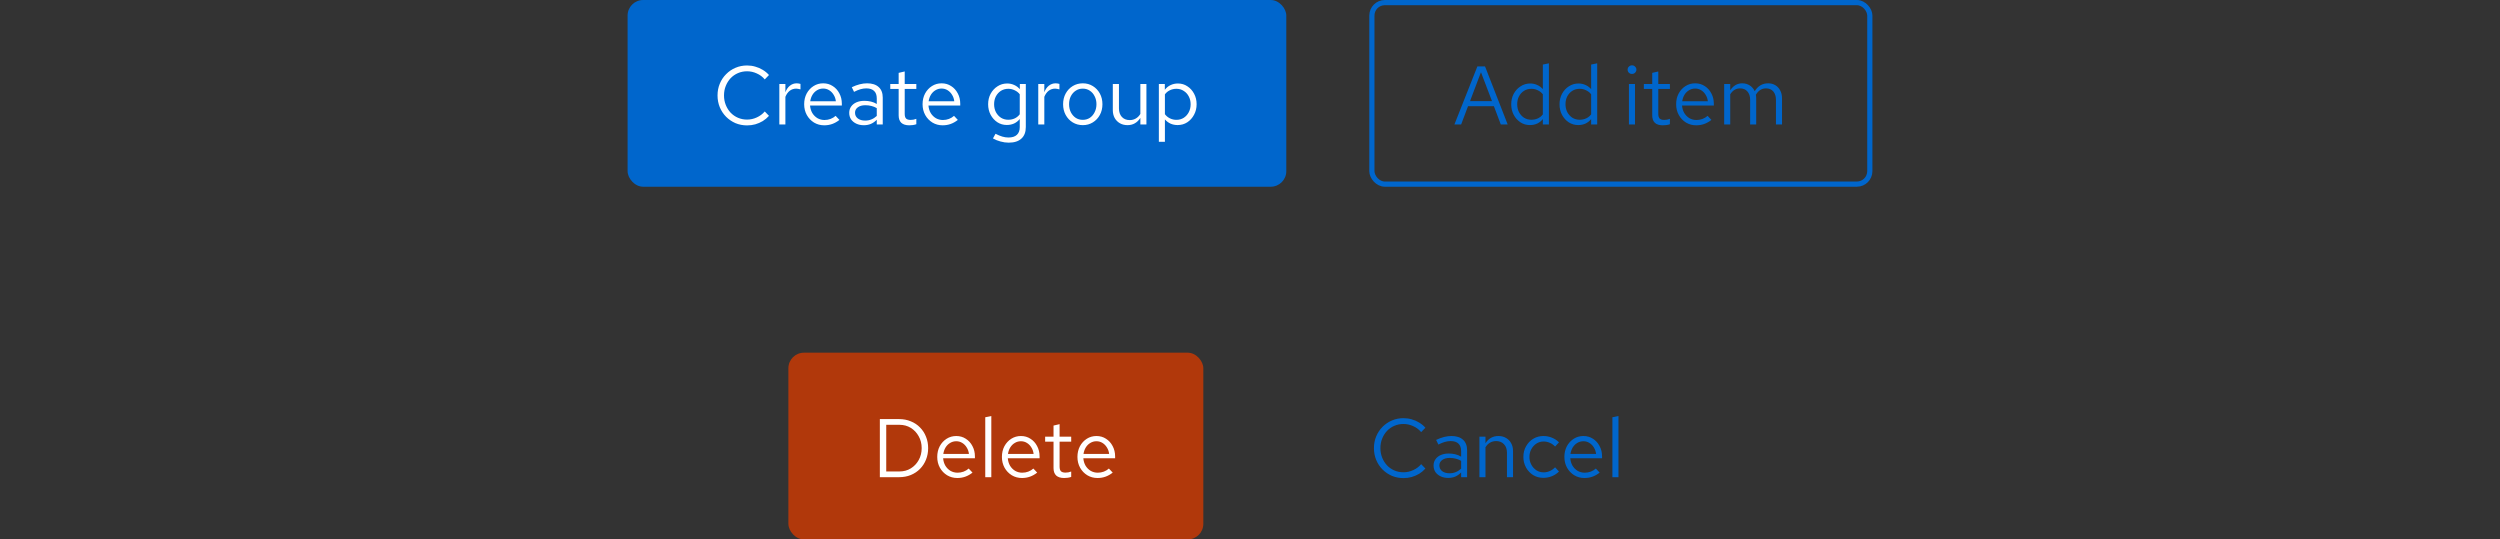
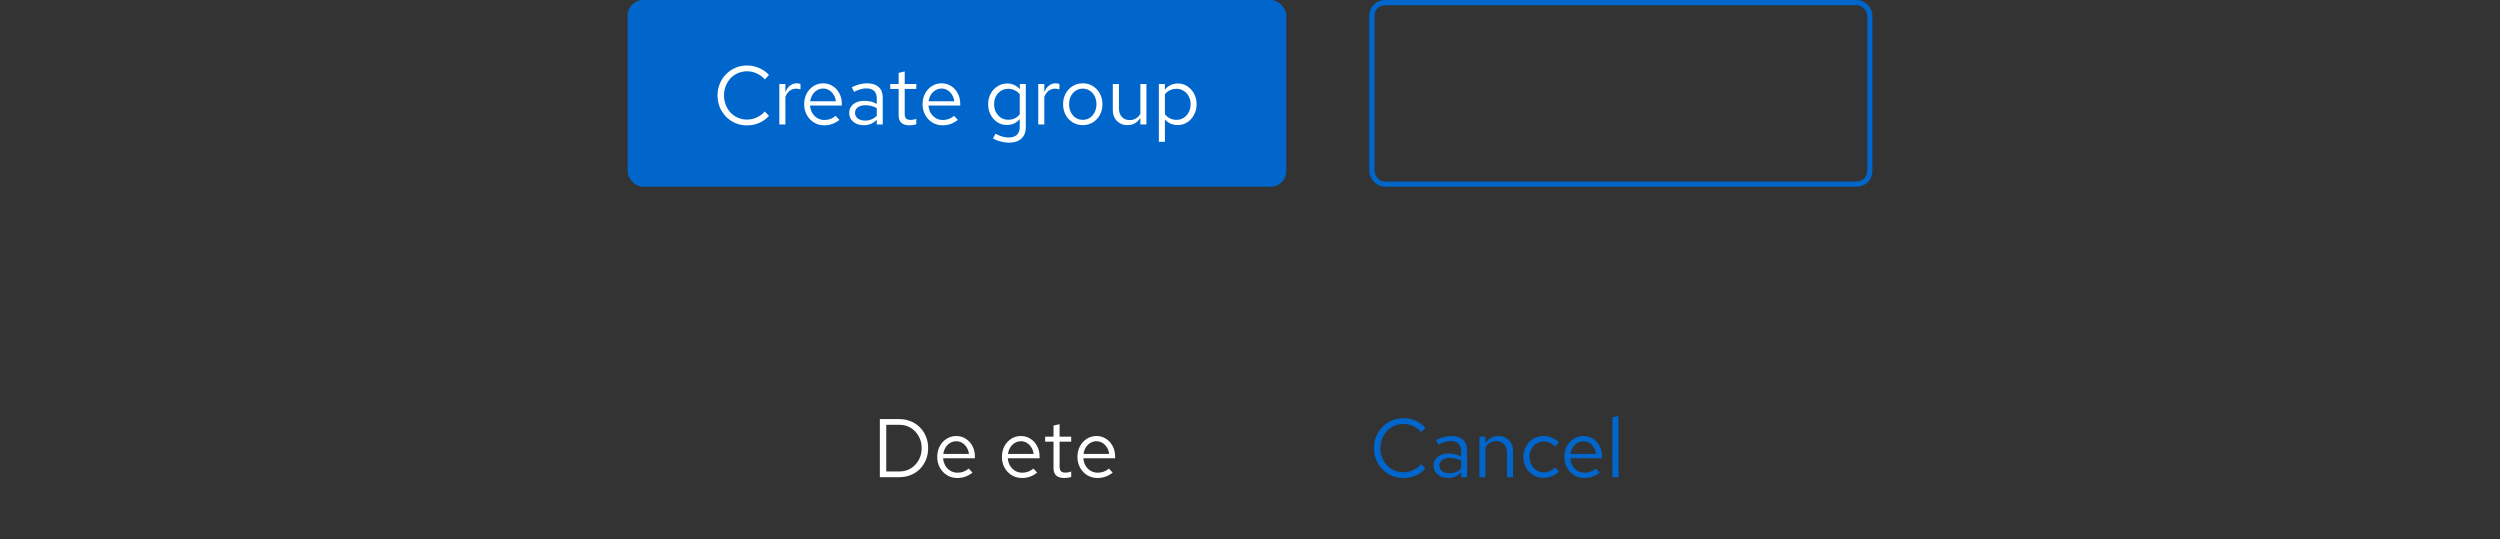
<svg xmlns="http://www.w3.org/2000/svg" width="482" height="104" viewBox="0 0 482 104" fill="none">
  <rect x="0" y="0" width="482" height="104" fill="#333333" stroke="none" />
  <rect x="121" width="127" height="36" rx="3" fill="#0066CC" />
  <path d="M144.037 24.176C143.237 24.176 142.491 24.032 141.797 23.744C141.115 23.445 140.512 23.035 139.989 22.512C139.467 21.979 139.061 21.365 138.773 20.672C138.485 19.968 138.341 19.211 138.341 18.4C138.341 17.589 138.485 16.837 138.773 16.144C139.061 15.44 139.467 14.827 139.989 14.304C140.512 13.771 141.115 13.36 141.797 13.072C142.491 12.773 143.237 12.624 144.037 12.624C144.592 12.624 145.12 12.699 145.621 12.848C146.133 12.987 146.613 13.195 147.061 13.472C147.509 13.739 147.909 14.069 148.261 14.464L147.445 15.312C147.029 14.811 146.517 14.427 145.909 14.16C145.312 13.883 144.688 13.744 144.037 13.744C143.408 13.744 142.821 13.861 142.277 14.096C141.733 14.331 141.259 14.661 140.853 15.088C140.459 15.515 140.149 16.011 139.925 16.576C139.701 17.131 139.589 17.739 139.589 18.4C139.589 19.051 139.701 19.659 139.925 20.224C140.149 20.789 140.459 21.285 140.853 21.712C141.259 22.139 141.733 22.469 142.277 22.704C142.821 22.939 143.408 23.056 144.037 23.056C144.688 23.056 145.312 22.917 145.909 22.64C146.517 22.363 147.029 21.979 147.445 21.488L148.261 22.336C147.909 22.731 147.509 23.067 147.061 23.344C146.613 23.611 146.133 23.819 145.621 23.968C145.12 24.107 144.592 24.176 144.037 24.176ZM150.255 24V16.192H151.423V17.792C151.625 17.248 151.913 16.827 152.287 16.528C152.671 16.219 153.108 16.064 153.599 16.064C153.737 16.064 153.865 16.075 153.983 16.096C154.1 16.107 154.217 16.133 154.335 16.176V17.232C154.207 17.189 154.068 17.157 153.919 17.136C153.78 17.104 153.647 17.088 153.519 17.088C153.039 17.088 152.617 17.227 152.255 17.504C151.903 17.781 151.625 18.171 151.423 18.672V24H150.255ZM158.915 24.16C158.19 24.16 157.534 23.984 156.947 23.632C156.361 23.269 155.897 22.784 155.555 22.176C155.214 21.557 155.043 20.864 155.043 20.096C155.043 19.328 155.203 18.64 155.523 18.032C155.854 17.424 156.297 16.944 156.851 16.592C157.406 16.24 158.025 16.064 158.707 16.064C159.401 16.064 160.014 16.24 160.547 16.592C161.091 16.933 161.518 17.403 161.827 18C162.147 18.587 162.307 19.253 162.307 20V20.352H156.179C156.222 20.885 156.366 21.365 156.611 21.792C156.867 22.208 157.198 22.539 157.603 22.784C158.019 23.019 158.473 23.136 158.963 23.136C159.369 23.136 159.758 23.067 160.131 22.928C160.515 22.779 160.841 22.581 161.107 22.336L161.843 23.12C161.395 23.472 160.931 23.733 160.451 23.904C159.971 24.075 159.459 24.16 158.915 24.16ZM156.211 19.52H161.155C161.102 19.051 160.958 18.635 160.723 18.272C160.499 17.899 160.211 17.605 159.859 17.392C159.518 17.179 159.134 17.072 158.707 17.072C158.281 17.072 157.891 17.179 157.539 17.392C157.187 17.595 156.894 17.883 156.659 18.256C156.435 18.619 156.286 19.04 156.211 19.52ZM166.561 24.144C166.007 24.144 165.516 24.043 165.089 23.84C164.663 23.637 164.327 23.36 164.081 23.008C163.847 22.645 163.729 22.229 163.729 21.76C163.729 21.291 163.852 20.885 164.097 20.544C164.343 20.192 164.684 19.92 165.121 19.728C165.559 19.536 166.071 19.44 166.657 19.44C167.105 19.44 167.527 19.488 167.921 19.584C168.327 19.68 168.7 19.835 169.041 20.048V18.976C169.041 18.336 168.871 17.856 168.529 17.536C168.188 17.205 167.687 17.04 167.025 17.04C166.663 17.04 166.289 17.093 165.905 17.2C165.532 17.307 165.116 17.477 164.657 17.712L164.225 16.816C165.271 16.315 166.252 16.064 167.169 16.064C168.14 16.064 168.887 16.304 169.409 16.784C169.932 17.253 170.193 17.931 170.193 18.816V24H169.041V23.088C168.7 23.44 168.321 23.707 167.905 23.888C167.489 24.059 167.041 24.144 166.561 24.144ZM164.849 21.728C164.849 22.187 165.025 22.555 165.377 22.832C165.74 23.109 166.215 23.248 166.801 23.248C167.239 23.248 167.639 23.173 168.001 23.024C168.375 22.875 168.721 22.651 169.041 22.352V20.848C168.711 20.656 168.369 20.517 168.017 20.432C167.665 20.336 167.271 20.288 166.833 20.288C166.236 20.288 165.756 20.421 165.393 20.688C165.031 20.944 164.849 21.291 164.849 21.728ZM175.309 24.16C174.637 24.16 174.125 24 173.773 23.68C173.431 23.349 173.261 22.875 173.261 22.256V17.152H171.645V16.192H173.261V14.048L174.429 13.776V16.192H176.669V17.152H174.429V21.952C174.429 22.368 174.514 22.667 174.685 22.848C174.866 23.029 175.159 23.12 175.565 23.12C175.767 23.12 175.949 23.104 176.109 23.072C176.269 23.04 176.455 22.987 176.669 22.912V23.952C176.455 24.027 176.231 24.08 175.997 24.112C175.762 24.144 175.533 24.16 175.309 24.16ZM181.743 24.16C181.018 24.16 180.362 23.984 179.775 23.632C179.189 23.269 178.725 22.784 178.383 22.176C178.042 21.557 177.871 20.864 177.871 20.096C177.871 19.328 178.031 18.64 178.351 18.032C178.682 17.424 179.125 16.944 179.679 16.592C180.234 16.24 180.853 16.064 181.535 16.064C182.229 16.064 182.842 16.24 183.375 16.592C183.919 16.933 184.346 17.403 184.655 18C184.975 18.587 185.135 19.253 185.135 20V20.352H179.007C179.05 20.885 179.194 21.365 179.439 21.792C179.695 22.208 180.026 22.539 180.431 22.784C180.847 23.019 181.301 23.136 181.791 23.136C182.197 23.136 182.586 23.067 182.959 22.928C183.343 22.779 183.669 22.581 183.935 22.336L184.671 23.12C184.223 23.472 183.759 23.733 183.279 23.904C182.799 24.075 182.287 24.16 181.743 24.16ZM179.039 19.52H183.983C183.93 19.051 183.786 18.635 183.551 18.272C183.327 17.899 183.039 17.605 182.687 17.392C182.346 17.179 181.962 17.072 181.535 17.072C181.109 17.072 180.719 17.179 180.367 17.392C180.015 17.595 179.722 17.883 179.487 18.256C179.263 18.619 179.114 19.04 179.039 19.52ZM194.48 27.504C193.957 27.504 193.429 27.429 192.896 27.28C192.373 27.141 191.888 26.944 191.44 26.688L191.936 25.792C192.416 26.037 192.853 26.219 193.248 26.336C193.643 26.453 194.037 26.512 194.432 26.512C195.147 26.512 195.685 26.341 196.048 26C196.421 25.659 196.608 25.163 196.608 24.512V22.944C196.309 23.317 195.947 23.605 195.52 23.808C195.093 24 194.624 24.096 194.112 24.096C193.44 24.096 192.832 23.92 192.288 23.568C191.744 23.205 191.312 22.725 190.992 22.128C190.672 21.52 190.512 20.843 190.512 20.096C190.512 19.349 190.672 18.677 190.992 18.08C191.323 17.472 191.765 16.992 192.32 16.64C192.875 16.277 193.493 16.096 194.176 16.096C194.667 16.096 195.12 16.192 195.536 16.384C195.952 16.565 196.315 16.837 196.624 17.2V16.192H197.776V24.496C197.776 25.467 197.493 26.208 196.928 26.72C196.363 27.243 195.547 27.504 194.48 27.504ZM194.4 23.088C194.859 23.088 195.28 22.997 195.664 22.816C196.048 22.624 196.363 22.363 196.608 22.032V18.176C196.352 17.845 196.027 17.589 195.632 17.408C195.248 17.216 194.837 17.12 194.4 17.12C193.877 17.12 193.408 17.248 192.992 17.504C192.587 17.76 192.261 18.112 192.016 18.56C191.781 19.008 191.664 19.52 191.664 20.096C191.664 20.661 191.781 21.173 192.016 21.632C192.261 22.08 192.587 22.437 192.992 22.704C193.408 22.96 193.877 23.088 194.4 23.088ZM200.177 24V16.192H201.345V17.792C201.547 17.248 201.835 16.827 202.209 16.528C202.593 16.219 203.03 16.064 203.521 16.064C203.659 16.064 203.787 16.075 203.905 16.096C204.022 16.107 204.139 16.133 204.257 16.176V17.232C204.129 17.189 203.99 17.157 203.841 17.136C203.702 17.104 203.569 17.088 203.441 17.088C202.961 17.088 202.539 17.227 202.177 17.504C201.825 17.781 201.547 18.171 201.345 18.672V24H200.177ZM208.773 24.128C208.048 24.128 207.397 23.952 206.821 23.6C206.245 23.248 205.792 22.768 205.461 22.16C205.131 21.552 204.965 20.864 204.965 20.096C204.965 19.328 205.131 18.64 205.461 18.032C205.792 17.424 206.245 16.944 206.821 16.592C207.397 16.24 208.048 16.064 208.773 16.064C209.488 16.064 210.128 16.24 210.693 16.592C211.269 16.944 211.723 17.424 212.053 18.032C212.384 18.64 212.549 19.328 212.549 20.096C212.549 20.864 212.384 21.552 212.053 22.16C211.723 22.768 211.269 23.248 210.693 23.6C210.128 23.952 209.488 24.128 208.773 24.128ZM208.757 23.104C209.269 23.104 209.723 22.976 210.117 22.72C210.512 22.453 210.821 22.091 211.045 21.632C211.28 21.173 211.397 20.661 211.397 20.096C211.397 19.52 211.28 19.008 211.045 18.56C210.821 18.101 210.512 17.744 210.117 17.488C209.723 17.221 209.269 17.088 208.757 17.088C208.245 17.088 207.792 17.221 207.397 17.488C207.003 17.744 206.688 18.101 206.453 18.56C206.229 19.008 206.117 19.52 206.117 20.096C206.117 20.661 206.229 21.173 206.453 21.632C206.688 22.091 207.003 22.453 207.397 22.72C207.792 22.976 208.245 23.104 208.757 23.104ZM217.382 24.128C216.828 24.128 216.337 24.005 215.91 23.76C215.484 23.515 215.148 23.173 214.902 22.736C214.668 22.299 214.55 21.797 214.55 21.232V16.192H215.734V20.896C215.734 21.589 215.921 22.139 216.294 22.544C216.668 22.949 217.174 23.152 217.814 23.152C218.252 23.152 218.641 23.051 218.982 22.848C219.334 22.645 219.628 22.352 219.862 21.968V16.192H221.03V24H219.862V22.736C219.564 23.195 219.206 23.541 218.79 23.776C218.385 24.011 217.916 24.128 217.382 24.128ZM223.427 27.344V16.192H224.579V17.312C224.877 16.917 225.24 16.619 225.667 16.416C226.104 16.203 226.584 16.096 227.107 16.096C227.789 16.096 228.397 16.277 228.931 16.64C229.475 16.992 229.907 17.472 230.227 18.08C230.547 18.677 230.707 19.349 230.707 20.096C230.707 20.843 230.541 21.52 230.211 22.128C229.891 22.736 229.453 23.221 228.899 23.584C228.355 23.936 227.736 24.112 227.043 24.112C226.552 24.112 226.099 24.021 225.683 23.84C225.267 23.648 224.904 23.376 224.595 23.024V27.344H223.427ZM226.819 23.104C227.341 23.104 227.805 22.976 228.211 22.72C228.627 22.453 228.952 22.096 229.187 21.648C229.432 21.189 229.555 20.677 229.555 20.112C229.555 19.536 229.432 19.024 229.187 18.576C228.952 18.128 228.627 17.776 228.211 17.52C227.805 17.253 227.341 17.12 226.819 17.12C226.36 17.12 225.933 17.216 225.539 17.408C225.155 17.589 224.84 17.851 224.595 18.192V22.016C224.851 22.357 225.171 22.624 225.555 22.816C225.949 23.008 226.371 23.104 226.819 23.104Z" fill="white" />
  <rect x="264.5" y="0.5" width="96" height="35" rx="2.5" stroke="#0066CC" />
-   <path d="M280.41 24L284.842 12.8H286.314L290.682 24H289.354L288.026 20.48H283.034L281.706 24H280.41ZM283.418 19.504H287.658L285.53 13.92L283.418 19.504ZM294.964 24.112C294.292 24.112 293.684 23.936 293.14 23.584C292.596 23.221 292.164 22.741 291.844 22.144C291.524 21.536 291.364 20.859 291.364 20.112C291.364 19.355 291.524 18.677 291.844 18.08C292.174 17.472 292.617 16.992 293.172 16.64C293.726 16.277 294.345 16.096 295.028 16.096C295.508 16.096 295.956 16.192 296.372 16.384C296.788 16.565 297.15 16.832 297.46 17.184V12.448L298.628 12.208V24H297.46V22.96C297.161 23.333 296.798 23.621 296.372 23.824C295.945 24.016 295.476 24.112 294.964 24.112ZM295.252 23.088C295.71 23.088 296.132 22.997 296.516 22.816C296.9 22.635 297.214 22.379 297.46 22.048V18.176C297.204 17.845 296.878 17.589 296.484 17.408C296.1 17.216 295.689 17.12 295.252 17.12C294.729 17.12 294.26 17.248 293.844 17.504C293.438 17.76 293.113 18.112 292.868 18.56C292.633 19.008 292.516 19.52 292.516 20.096C292.516 20.661 292.633 21.173 292.868 21.632C293.113 22.08 293.438 22.437 293.844 22.704C294.26 22.96 294.729 23.088 295.252 23.088ZM304.276 24.112C303.604 24.112 302.996 23.936 302.452 23.584C301.908 23.221 301.476 22.741 301.156 22.144C300.836 21.536 300.676 20.859 300.676 20.112C300.676 19.355 300.836 18.677 301.156 18.08C301.487 17.472 301.929 16.992 302.484 16.64C303.039 16.277 303.657 16.096 304.34 16.096C304.82 16.096 305.268 16.192 305.684 16.384C306.1 16.565 306.463 16.832 306.772 17.184V12.448L307.94 12.208V24H306.772V22.96C306.473 23.333 306.111 23.621 305.684 23.824C305.257 24.016 304.788 24.112 304.276 24.112ZM304.564 23.088C305.023 23.088 305.444 22.997 305.828 22.816C306.212 22.635 306.527 22.379 306.772 22.048V18.176C306.516 17.845 306.191 17.589 305.796 17.408C305.412 17.216 305.001 17.12 304.564 17.12C304.041 17.12 303.572 17.248 303.156 17.504C302.751 17.76 302.425 18.112 302.18 18.56C301.945 19.008 301.828 19.52 301.828 20.096C301.828 20.661 301.945 21.173 302.18 21.632C302.425 22.08 302.751 22.437 303.156 22.704C303.572 22.96 304.041 23.088 304.564 23.088ZM314.059 24V16.192H315.227V24H314.059ZM314.651 14.256C314.416 14.256 314.214 14.176 314.043 14.016C313.883 13.845 313.803 13.648 313.803 13.424C313.803 13.2 313.883 13.008 314.043 12.848C314.214 12.677 314.416 12.592 314.651 12.592C314.886 12.592 315.083 12.677 315.243 12.848C315.414 13.008 315.499 13.2 315.499 13.424C315.499 13.648 315.414 13.845 315.243 14.016C315.083 14.176 314.886 14.256 314.651 14.256ZM320.598 24.16C319.926 24.16 319.414 24 319.062 23.68C318.721 23.349 318.55 22.875 318.55 22.256V17.152H316.934V16.192H318.55V14.048L319.718 13.776V16.192H321.958V17.152H319.718V21.952C319.718 22.368 319.803 22.667 319.974 22.848C320.155 23.029 320.449 23.12 320.854 23.12C321.057 23.12 321.238 23.104 321.398 23.072C321.558 23.04 321.745 22.987 321.958 22.912V23.952C321.745 24.027 321.521 24.08 321.286 24.112C321.051 24.144 320.822 24.16 320.598 24.16ZM327.033 24.16C326.307 24.16 325.651 23.984 325.065 23.632C324.478 23.269 324.014 22.784 323.673 22.176C323.331 21.557 323.161 20.864 323.161 20.096C323.161 19.328 323.321 18.64 323.641 18.032C323.971 17.424 324.414 16.944 324.969 16.592C325.523 16.24 326.142 16.064 326.825 16.064C327.518 16.064 328.131 16.24 328.665 16.592C329.209 16.933 329.635 17.403 329.945 18C330.265 18.587 330.425 19.253 330.425 20V20.352H324.297C324.339 20.885 324.483 21.365 324.729 21.792C324.985 22.208 325.315 22.539 325.721 22.784C326.137 23.019 326.59 23.136 327.081 23.136C327.486 23.136 327.875 23.067 328.249 22.928C328.633 22.779 328.958 22.581 329.225 22.336L329.961 23.12C329.513 23.472 329.049 23.733 328.569 23.904C328.089 24.075 327.577 24.16 327.033 24.16ZM324.329 19.52H329.273C329.219 19.051 329.075 18.635 328.841 18.272C328.617 17.899 328.329 17.605 327.977 17.392C327.635 17.179 327.251 17.072 326.825 17.072C326.398 17.072 326.009 17.179 325.657 17.392C325.305 17.595 325.011 17.883 324.777 18.256C324.553 18.619 324.403 19.04 324.329 19.52ZM332.419 24V16.192H333.587V17.408C333.885 16.96 334.227 16.624 334.611 16.4C334.995 16.176 335.427 16.064 335.907 16.064C336.461 16.064 336.947 16.203 337.363 16.48C337.779 16.747 338.093 17.115 338.307 17.584C338.616 17.083 338.984 16.704 339.411 16.448C339.848 16.192 340.349 16.064 340.915 16.064C341.437 16.064 341.896 16.187 342.291 16.432C342.696 16.677 343.011 17.019 343.235 17.456C343.459 17.883 343.571 18.384 343.571 18.96V24H342.403V19.248C342.403 18.565 342.232 18.027 341.891 17.632C341.549 17.237 341.08 17.04 340.483 17.04C340.077 17.04 339.709 17.141 339.379 17.344C339.059 17.547 338.776 17.856 338.531 18.272C338.552 18.379 338.568 18.491 338.579 18.608C338.589 18.725 338.595 18.843 338.595 18.96V24H337.427V19.248C337.427 18.565 337.251 18.027 336.899 17.632C336.557 17.237 336.088 17.04 335.491 17.04C334.691 17.04 334.056 17.424 333.587 18.192V24H332.419Z" fill="#0066CC" />
-   <rect x="152" y="68" width="80" height="36" rx="3" fill="#B1380B" />
-   <path d="M170.867 90.896H173.427C174.238 90.896 174.963 90.699 175.603 90.304C176.243 89.909 176.75 89.376 177.123 88.704C177.507 88.021 177.699 87.253 177.699 86.4C177.699 85.547 177.507 84.784 177.123 84.112C176.75 83.429 176.243 82.891 175.603 82.496C174.963 82.101 174.238 81.904 173.427 81.904H170.867V90.896ZM169.635 92V80.8H173.347C174.168 80.8 174.92 80.944 175.603 81.232C176.296 81.509 176.888 81.904 177.379 82.416C177.88 82.917 178.264 83.509 178.531 84.192C178.808 84.864 178.947 85.6 178.947 86.4C178.947 87.2 178.808 87.941 178.531 88.624C178.264 89.296 177.88 89.888 177.379 90.4C176.888 90.901 176.296 91.296 175.603 91.584C174.92 91.861 174.168 92 173.347 92H169.635ZM184.572 92.16C183.846 92.16 183.19 91.984 182.604 91.632C182.017 91.269 181.553 90.784 181.212 90.176C180.87 89.557 180.7 88.864 180.7 88.096C180.7 87.328 180.86 86.64 181.18 86.032C181.51 85.424 181.953 84.944 182.508 84.592C183.062 84.24 183.681 84.064 184.364 84.064C185.057 84.064 185.67 84.24 186.204 84.592C186.748 84.933 187.174 85.403 187.484 86C187.804 86.587 187.964 87.253 187.964 88V88.352H181.836C181.878 88.885 182.022 89.365 182.268 89.792C182.524 90.208 182.854 90.539 183.26 90.784C183.676 91.019 184.129 91.136 184.62 91.136C185.025 91.136 185.414 91.067 185.788 90.928C186.172 90.779 186.497 90.581 186.764 90.336L187.5 91.12C187.052 91.472 186.588 91.733 186.108 91.904C185.628 92.075 185.116 92.16 184.572 92.16ZM181.868 87.52H186.812C186.758 87.051 186.614 86.635 186.38 86.272C186.156 85.899 185.868 85.605 185.516 85.392C185.174 85.179 184.79 85.072 184.364 85.072C183.937 85.072 183.548 85.179 183.196 85.392C182.844 85.595 182.55 85.883 182.316 86.256C182.092 86.619 181.942 87.04 181.868 87.52ZM189.958 92V80.448L191.126 80.208V92H189.958ZM197.04 92.16C196.315 92.16 195.659 91.984 195.072 91.632C194.486 91.269 194.022 90.784 193.68 90.176C193.339 89.557 193.168 88.864 193.168 88.096C193.168 87.328 193.328 86.64 193.648 86.032C193.979 85.424 194.422 84.944 194.976 84.592C195.531 84.24 196.15 84.064 196.832 84.064C197.526 84.064 198.139 84.24 198.672 84.592C199.216 84.933 199.643 85.403 199.952 86C200.272 86.587 200.432 87.253 200.432 88V88.352H194.304C194.347 88.885 194.491 89.365 194.736 89.792C194.992 90.208 195.323 90.539 195.728 90.784C196.144 91.019 196.598 91.136 197.088 91.136C197.494 91.136 197.883 91.067 198.256 90.928C198.64 90.779 198.966 90.581 199.232 90.336L199.968 91.12C199.52 91.472 199.056 91.733 198.576 91.904C198.096 92.075 197.584 92.16 197.04 92.16ZM194.336 87.52H199.28C199.227 87.051 199.083 86.635 198.848 86.272C198.624 85.899 198.336 85.605 197.984 85.392C197.643 85.179 197.259 85.072 196.832 85.072C196.406 85.072 196.016 85.179 195.664 85.392C195.312 85.595 195.019 85.883 194.784 86.256C194.56 86.619 194.411 87.04 194.336 87.52ZM205.168 92.16C204.496 92.16 203.984 92 203.632 91.68C203.291 91.349 203.12 90.875 203.12 90.256V85.152H201.504V84.192H203.12V82.048L204.288 81.776V84.192H206.528V85.152H204.288V89.952C204.288 90.368 204.374 90.667 204.544 90.848C204.726 91.029 205.019 91.12 205.424 91.12C205.627 91.12 205.808 91.104 205.968 91.072C206.128 91.04 206.315 90.987 206.528 90.912V91.952C206.315 92.027 206.091 92.08 205.856 92.112C205.622 92.144 205.392 92.16 205.168 92.16ZM211.603 92.16C210.877 92.16 210.221 91.984 209.635 91.632C209.048 91.269 208.584 90.784 208.243 90.176C207.901 89.557 207.731 88.864 207.731 88.096C207.731 87.328 207.891 86.64 208.211 86.032C208.541 85.424 208.984 84.944 209.539 84.592C210.093 84.24 210.712 84.064 211.395 84.064C212.088 84.064 212.701 84.24 213.235 84.592C213.779 84.933 214.205 85.403 214.515 86C214.835 86.587 214.995 87.253 214.995 88V88.352H208.867C208.909 88.885 209.053 89.365 209.299 89.792C209.555 90.208 209.885 90.539 210.291 90.784C210.707 91.019 211.16 91.136 211.651 91.136C212.056 91.136 212.445 91.067 212.819 90.928C213.203 90.779 213.528 90.581 213.795 90.336L214.531 91.12C214.083 91.472 213.619 91.733 213.139 91.904C212.659 92.075 212.147 92.16 211.603 92.16ZM208.899 87.52H213.843C213.789 87.051 213.645 86.635 213.411 86.272C213.187 85.899 212.899 85.605 212.547 85.392C212.205 85.179 211.821 85.072 211.395 85.072C210.968 85.072 210.579 85.179 210.227 85.392C209.875 85.595 209.581 85.883 209.347 86.256C209.123 86.619 208.973 87.04 208.899 87.52Z" fill="white" />
+   <path d="M170.867 90.896H173.427C174.238 90.896 174.963 90.699 175.603 90.304C176.243 89.909 176.75 89.376 177.123 88.704C177.507 88.021 177.699 87.253 177.699 86.4C177.699 85.547 177.507 84.784 177.123 84.112C176.75 83.429 176.243 82.891 175.603 82.496C174.963 82.101 174.238 81.904 173.427 81.904H170.867V90.896ZM169.635 92V80.8H173.347C174.168 80.8 174.92 80.944 175.603 81.232C176.296 81.509 176.888 81.904 177.379 82.416C177.88 82.917 178.264 83.509 178.531 84.192C178.808 84.864 178.947 85.6 178.947 86.4C178.947 87.2 178.808 87.941 178.531 88.624C178.264 89.296 177.88 89.888 177.379 90.4C176.888 90.901 176.296 91.296 175.603 91.584C174.92 91.861 174.168 92 173.347 92H169.635ZM184.572 92.16C183.846 92.16 183.19 91.984 182.604 91.632C182.017 91.269 181.553 90.784 181.212 90.176C180.87 89.557 180.7 88.864 180.7 88.096C180.7 87.328 180.86 86.64 181.18 86.032C181.51 85.424 181.953 84.944 182.508 84.592C183.062 84.24 183.681 84.064 184.364 84.064C185.057 84.064 185.67 84.24 186.204 84.592C186.748 84.933 187.174 85.403 187.484 86C187.804 86.587 187.964 87.253 187.964 88V88.352H181.836C181.878 88.885 182.022 89.365 182.268 89.792C182.524 90.208 182.854 90.539 183.26 90.784C183.676 91.019 184.129 91.136 184.62 91.136C185.025 91.136 185.414 91.067 185.788 90.928C186.172 90.779 186.497 90.581 186.764 90.336L187.5 91.12C187.052 91.472 186.588 91.733 186.108 91.904C185.628 92.075 185.116 92.16 184.572 92.16ZM181.868 87.52H186.812C186.758 87.051 186.614 86.635 186.38 86.272C186.156 85.899 185.868 85.605 185.516 85.392C185.174 85.179 184.79 85.072 184.364 85.072C183.937 85.072 183.548 85.179 183.196 85.392C182.844 85.595 182.55 85.883 182.316 86.256C182.092 86.619 181.942 87.04 181.868 87.52ZM189.958 92V80.448V92H189.958ZM197.04 92.16C196.315 92.16 195.659 91.984 195.072 91.632C194.486 91.269 194.022 90.784 193.68 90.176C193.339 89.557 193.168 88.864 193.168 88.096C193.168 87.328 193.328 86.64 193.648 86.032C193.979 85.424 194.422 84.944 194.976 84.592C195.531 84.24 196.15 84.064 196.832 84.064C197.526 84.064 198.139 84.24 198.672 84.592C199.216 84.933 199.643 85.403 199.952 86C200.272 86.587 200.432 87.253 200.432 88V88.352H194.304C194.347 88.885 194.491 89.365 194.736 89.792C194.992 90.208 195.323 90.539 195.728 90.784C196.144 91.019 196.598 91.136 197.088 91.136C197.494 91.136 197.883 91.067 198.256 90.928C198.64 90.779 198.966 90.581 199.232 90.336L199.968 91.12C199.52 91.472 199.056 91.733 198.576 91.904C198.096 92.075 197.584 92.16 197.04 92.16ZM194.336 87.52H199.28C199.227 87.051 199.083 86.635 198.848 86.272C198.624 85.899 198.336 85.605 197.984 85.392C197.643 85.179 197.259 85.072 196.832 85.072C196.406 85.072 196.016 85.179 195.664 85.392C195.312 85.595 195.019 85.883 194.784 86.256C194.56 86.619 194.411 87.04 194.336 87.52ZM205.168 92.16C204.496 92.16 203.984 92 203.632 91.68C203.291 91.349 203.12 90.875 203.12 90.256V85.152H201.504V84.192H203.12V82.048L204.288 81.776V84.192H206.528V85.152H204.288V89.952C204.288 90.368 204.374 90.667 204.544 90.848C204.726 91.029 205.019 91.12 205.424 91.12C205.627 91.12 205.808 91.104 205.968 91.072C206.128 91.04 206.315 90.987 206.528 90.912V91.952C206.315 92.027 206.091 92.08 205.856 92.112C205.622 92.144 205.392 92.16 205.168 92.16ZM211.603 92.16C210.877 92.16 210.221 91.984 209.635 91.632C209.048 91.269 208.584 90.784 208.243 90.176C207.901 89.557 207.731 88.864 207.731 88.096C207.731 87.328 207.891 86.64 208.211 86.032C208.541 85.424 208.984 84.944 209.539 84.592C210.093 84.24 210.712 84.064 211.395 84.064C212.088 84.064 212.701 84.24 213.235 84.592C213.779 84.933 214.205 85.403 214.515 86C214.835 86.587 214.995 87.253 214.995 88V88.352H208.867C208.909 88.885 209.053 89.365 209.299 89.792C209.555 90.208 209.885 90.539 210.291 90.784C210.707 91.019 211.16 91.136 211.651 91.136C212.056 91.136 212.445 91.067 212.819 90.928C213.203 90.779 213.528 90.581 213.795 90.336L214.531 91.12C214.083 91.472 213.619 91.733 213.139 91.904C212.659 92.075 212.147 92.16 211.603 92.16ZM208.899 87.52H213.843C213.789 87.051 213.645 86.635 213.411 86.272C213.187 85.899 212.899 85.605 212.547 85.392C212.205 85.179 211.821 85.072 211.395 85.072C210.968 85.072 210.579 85.179 210.227 85.392C209.875 85.595 209.581 85.883 209.347 86.256C209.123 86.619 208.973 87.04 208.899 87.52Z" fill="white" />
  <path d="M270.592 92.176C269.792 92.176 269.045 92.032 268.352 91.744C267.669 91.445 267.067 91.035 266.544 90.512C266.021 89.979 265.616 89.365 265.328 88.672C265.04 87.968 264.896 87.211 264.896 86.4C264.896 85.589 265.04 84.837 265.328 84.144C265.616 83.44 266.021 82.827 266.544 82.304C267.067 81.771 267.669 81.36 268.352 81.072C269.045 80.773 269.792 80.624 270.592 80.624C271.147 80.624 271.675 80.699 272.176 80.848C272.688 80.987 273.168 81.195 273.616 81.472C274.064 81.739 274.464 82.069 274.816 82.464L274 83.312C273.584 82.811 273.072 82.427 272.464 82.16C271.867 81.883 271.243 81.744 270.592 81.744C269.963 81.744 269.376 81.861 268.832 82.096C268.288 82.331 267.813 82.661 267.408 83.088C267.013 83.515 266.704 84.011 266.48 84.576C266.256 85.131 266.144 85.739 266.144 86.4C266.144 87.051 266.256 87.659 266.48 88.224C266.704 88.789 267.013 89.285 267.408 89.712C267.813 90.139 268.288 90.469 268.832 90.704C269.376 90.939 269.963 91.056 270.592 91.056C271.243 91.056 271.867 90.917 272.464 90.64C273.072 90.363 273.584 89.979 274 89.488L274.816 90.336C274.464 90.731 274.064 91.067 273.616 91.344C273.168 91.611 272.688 91.819 272.176 91.968C271.675 92.107 271.147 92.176 270.592 92.176ZM279.225 92.144C278.671 92.144 278.18 92.043 277.753 91.84C277.327 91.637 276.991 91.36 276.745 91.008C276.511 90.645 276.393 90.229 276.393 89.76C276.393 89.291 276.516 88.885 276.761 88.544C277.007 88.192 277.348 87.92 277.785 87.728C278.223 87.536 278.735 87.44 279.321 87.44C279.769 87.44 280.191 87.488 280.585 87.584C280.991 87.68 281.364 87.835 281.705 88.048V86.976C281.705 86.336 281.535 85.856 281.193 85.536C280.852 85.205 280.351 85.04 279.689 85.04C279.327 85.04 278.953 85.093 278.569 85.2C278.196 85.307 277.78 85.477 277.321 85.712L276.889 84.816C277.935 84.315 278.916 84.064 279.833 84.064C280.804 84.064 281.551 84.304 282.073 84.784C282.596 85.253 282.857 85.931 282.857 86.816V92H281.705V91.088C281.364 91.44 280.985 91.707 280.569 91.888C280.153 92.059 279.705 92.144 279.225 92.144ZM277.513 89.728C277.513 90.187 277.689 90.555 278.041 90.832C278.404 91.109 278.879 91.248 279.465 91.248C279.903 91.248 280.303 91.173 280.665 91.024C281.039 90.875 281.385 90.651 281.705 90.352V88.848C281.375 88.656 281.033 88.517 280.681 88.432C280.329 88.336 279.935 88.288 279.497 88.288C278.9 88.288 278.42 88.421 278.057 88.688C277.695 88.944 277.513 89.291 277.513 89.728ZM285.231 92V84.192H286.399V85.456C286.698 84.987 287.055 84.64 287.471 84.416C287.887 84.181 288.357 84.064 288.879 84.064C289.445 84.064 289.935 84.187 290.351 84.432C290.778 84.667 291.109 85.003 291.343 85.44C291.589 85.867 291.711 86.368 291.711 86.944V92H290.543V87.28C290.543 86.587 290.351 86.043 289.967 85.648C289.594 85.243 289.087 85.04 288.447 85.04C288.021 85.04 287.631 85.141 287.279 85.344C286.927 85.547 286.634 85.845 286.399 86.24V92H285.231ZM297.563 92.128C296.838 92.128 296.182 91.952 295.595 91.6C295.019 91.237 294.561 90.752 294.219 90.144C293.878 89.525 293.707 88.843 293.707 88.096C293.707 87.339 293.878 86.656 294.219 86.048C294.561 85.44 295.019 84.96 295.595 84.608C296.182 84.245 296.838 84.064 297.563 84.064C298.139 84.064 298.689 84.171 299.211 84.384C299.734 84.597 300.187 84.896 300.571 85.28L299.819 86.096C299.542 85.787 299.206 85.547 298.811 85.376C298.417 85.205 298.017 85.12 297.611 85.12C297.099 85.12 296.635 85.253 296.219 85.52C295.814 85.787 295.489 86.144 295.243 86.592C294.998 87.04 294.875 87.541 294.875 88.096C294.875 88.651 294.998 89.152 295.243 89.6C295.489 90.048 295.814 90.405 296.219 90.672C296.635 90.939 297.099 91.072 297.611 91.072C298.017 91.072 298.417 90.987 298.811 90.816C299.206 90.635 299.542 90.395 299.819 90.096L300.571 90.912C300.187 91.296 299.734 91.595 299.211 91.808C298.689 92.021 298.139 92.128 297.563 92.128ZM305.486 92.16C304.76 92.16 304.104 91.984 303.518 91.632C302.931 91.269 302.467 90.784 302.126 90.176C301.784 89.557 301.614 88.864 301.614 88.096C301.614 87.328 301.774 86.64 302.094 86.032C302.424 85.424 302.867 84.944 303.422 84.592C303.976 84.24 304.595 84.064 305.278 84.064C305.971 84.064 306.584 84.24 307.118 84.592C307.662 84.933 308.088 85.403 308.398 86C308.718 86.587 308.878 87.253 308.878 88V88.352H302.75C302.792 88.885 302.936 89.365 303.182 89.792C303.438 90.208 303.768 90.539 304.174 90.784C304.59 91.019 305.043 91.136 305.534 91.136C305.939 91.136 306.328 91.067 306.702 90.928C307.086 90.779 307.411 90.581 307.678 90.336L308.414 91.12C307.966 91.472 307.502 91.733 307.022 91.904C306.542 92.075 306.03 92.16 305.486 92.16ZM302.782 87.52H307.726C307.672 87.051 307.528 86.635 307.294 86.272C307.07 85.899 306.782 85.605 306.43 85.392C306.088 85.179 305.704 85.072 305.278 85.072C304.851 85.072 304.462 85.179 304.11 85.392C303.758 85.595 303.464 85.883 303.23 86.256C303.006 86.619 302.856 87.04 302.782 87.52ZM310.872 92V80.448L312.04 80.208V92H310.872Z" fill="#0066CC" />
</svg>